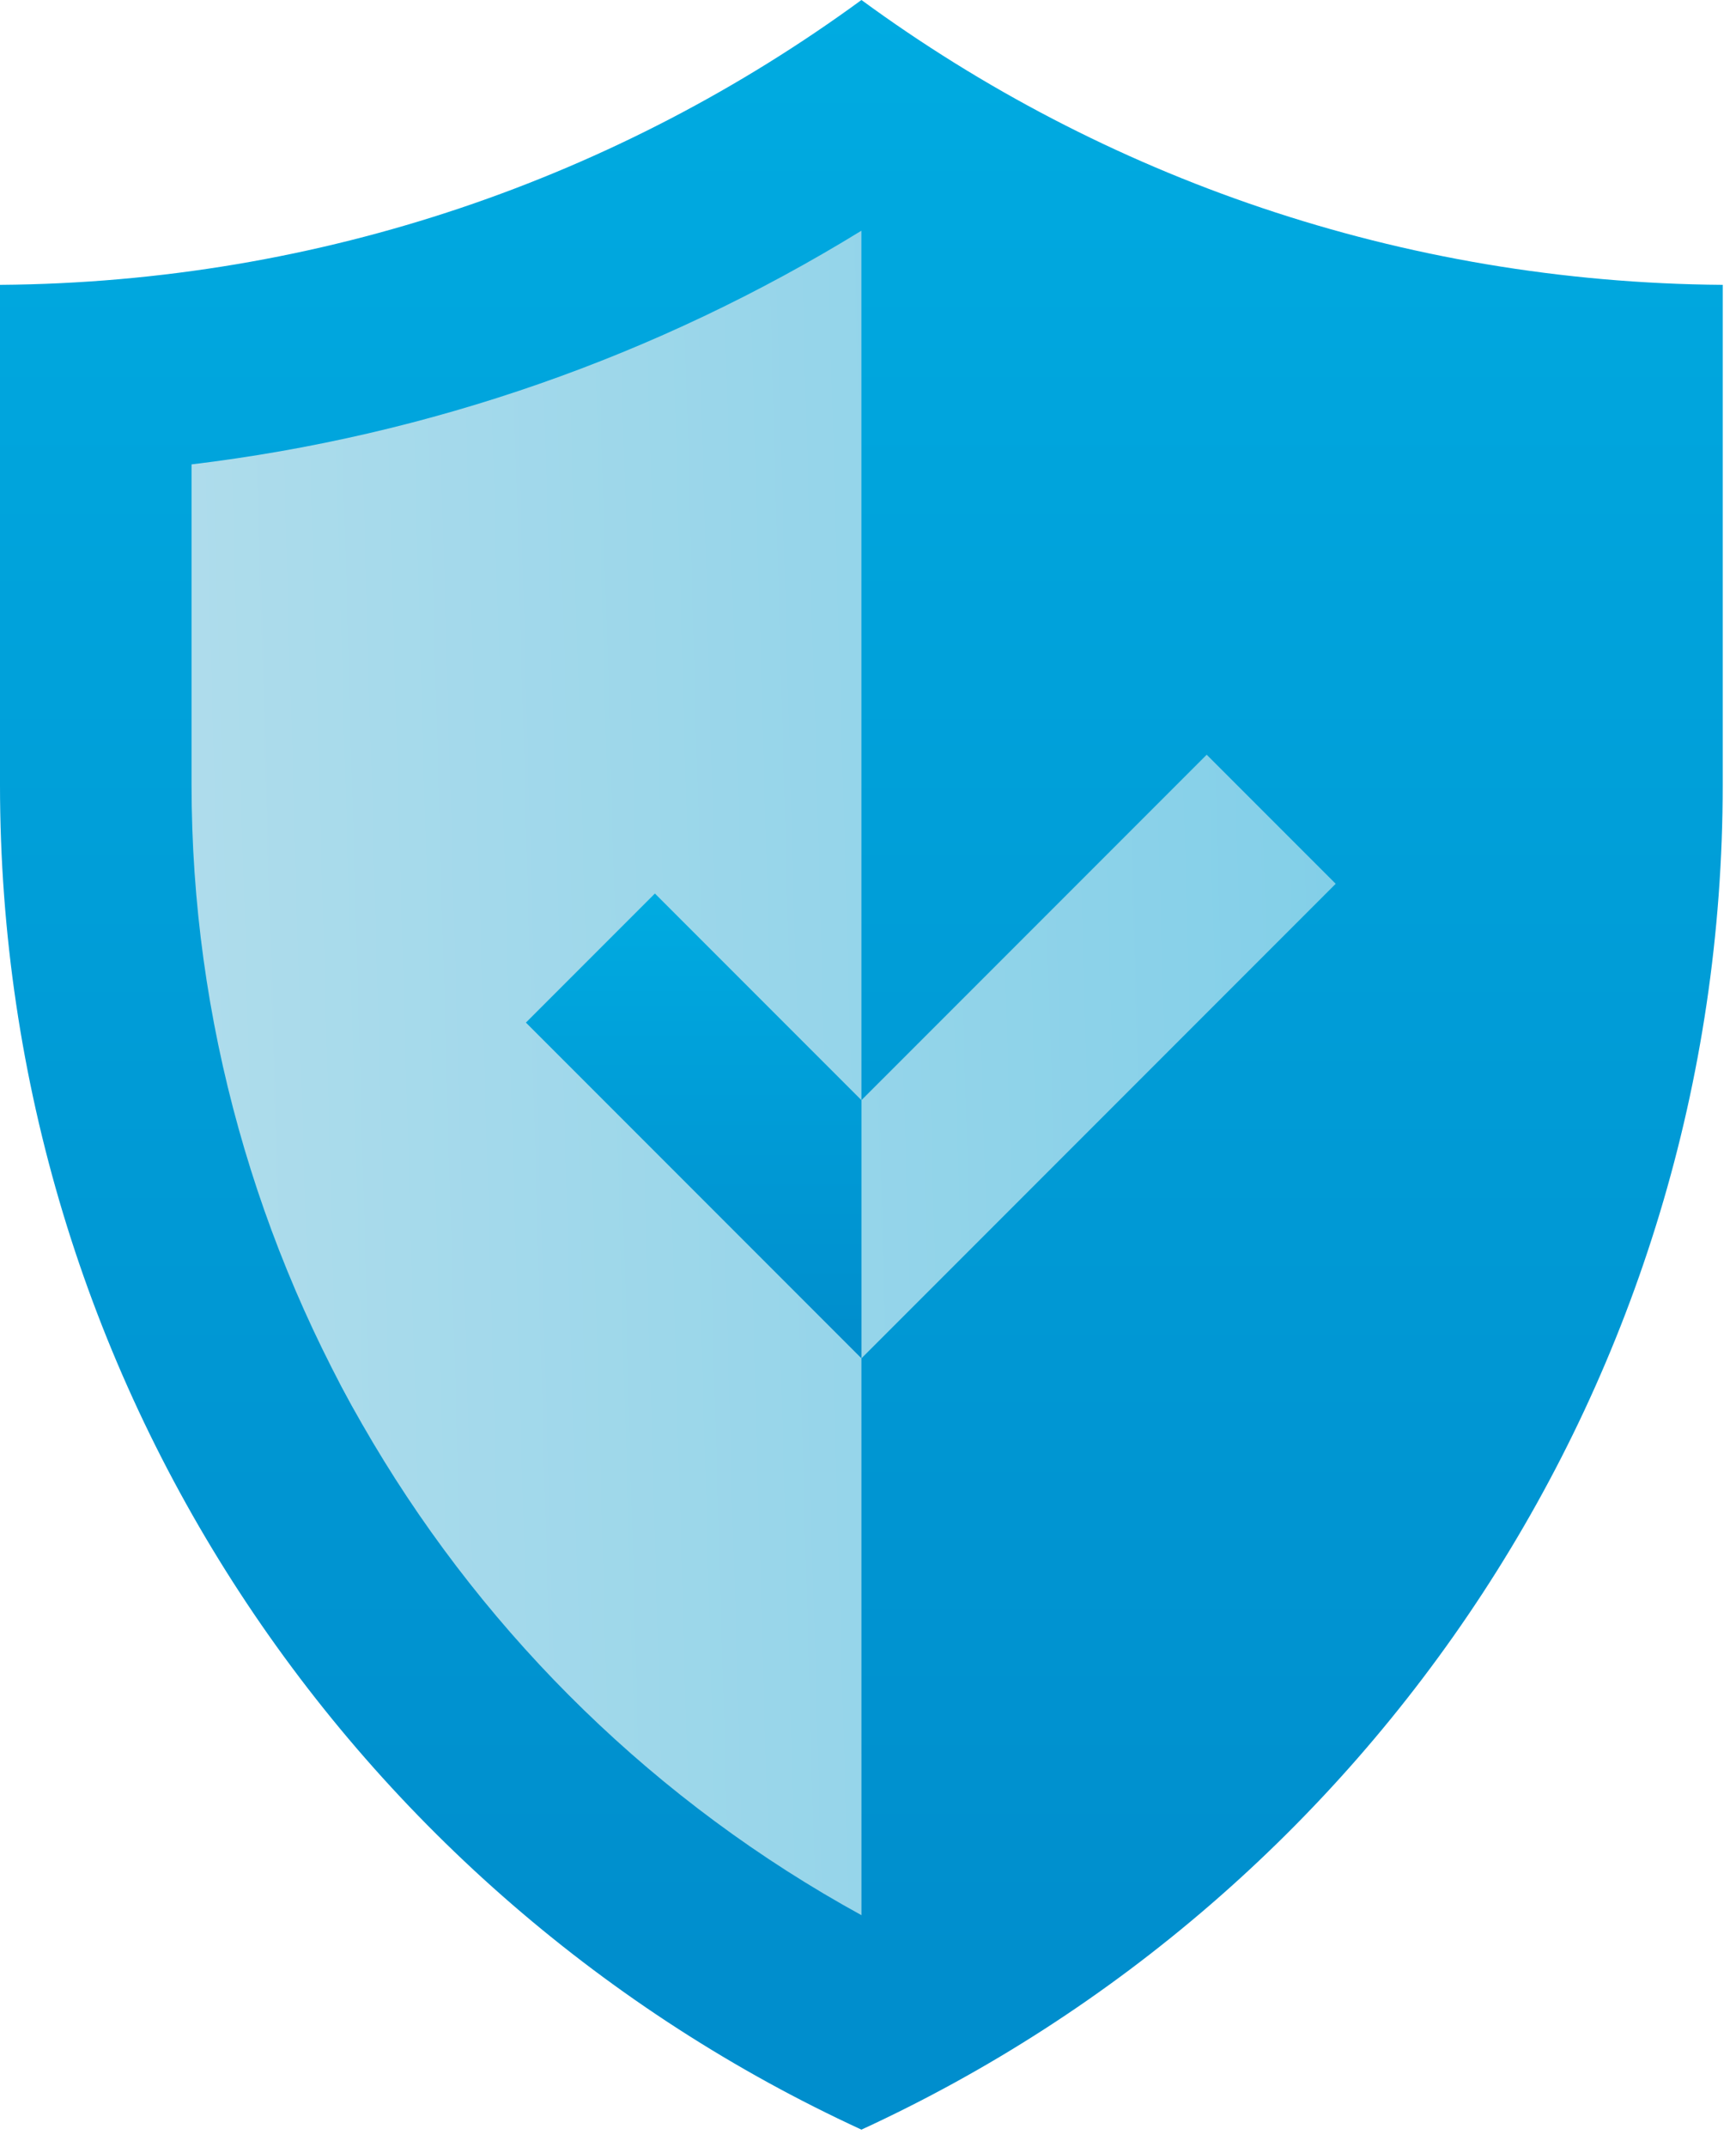
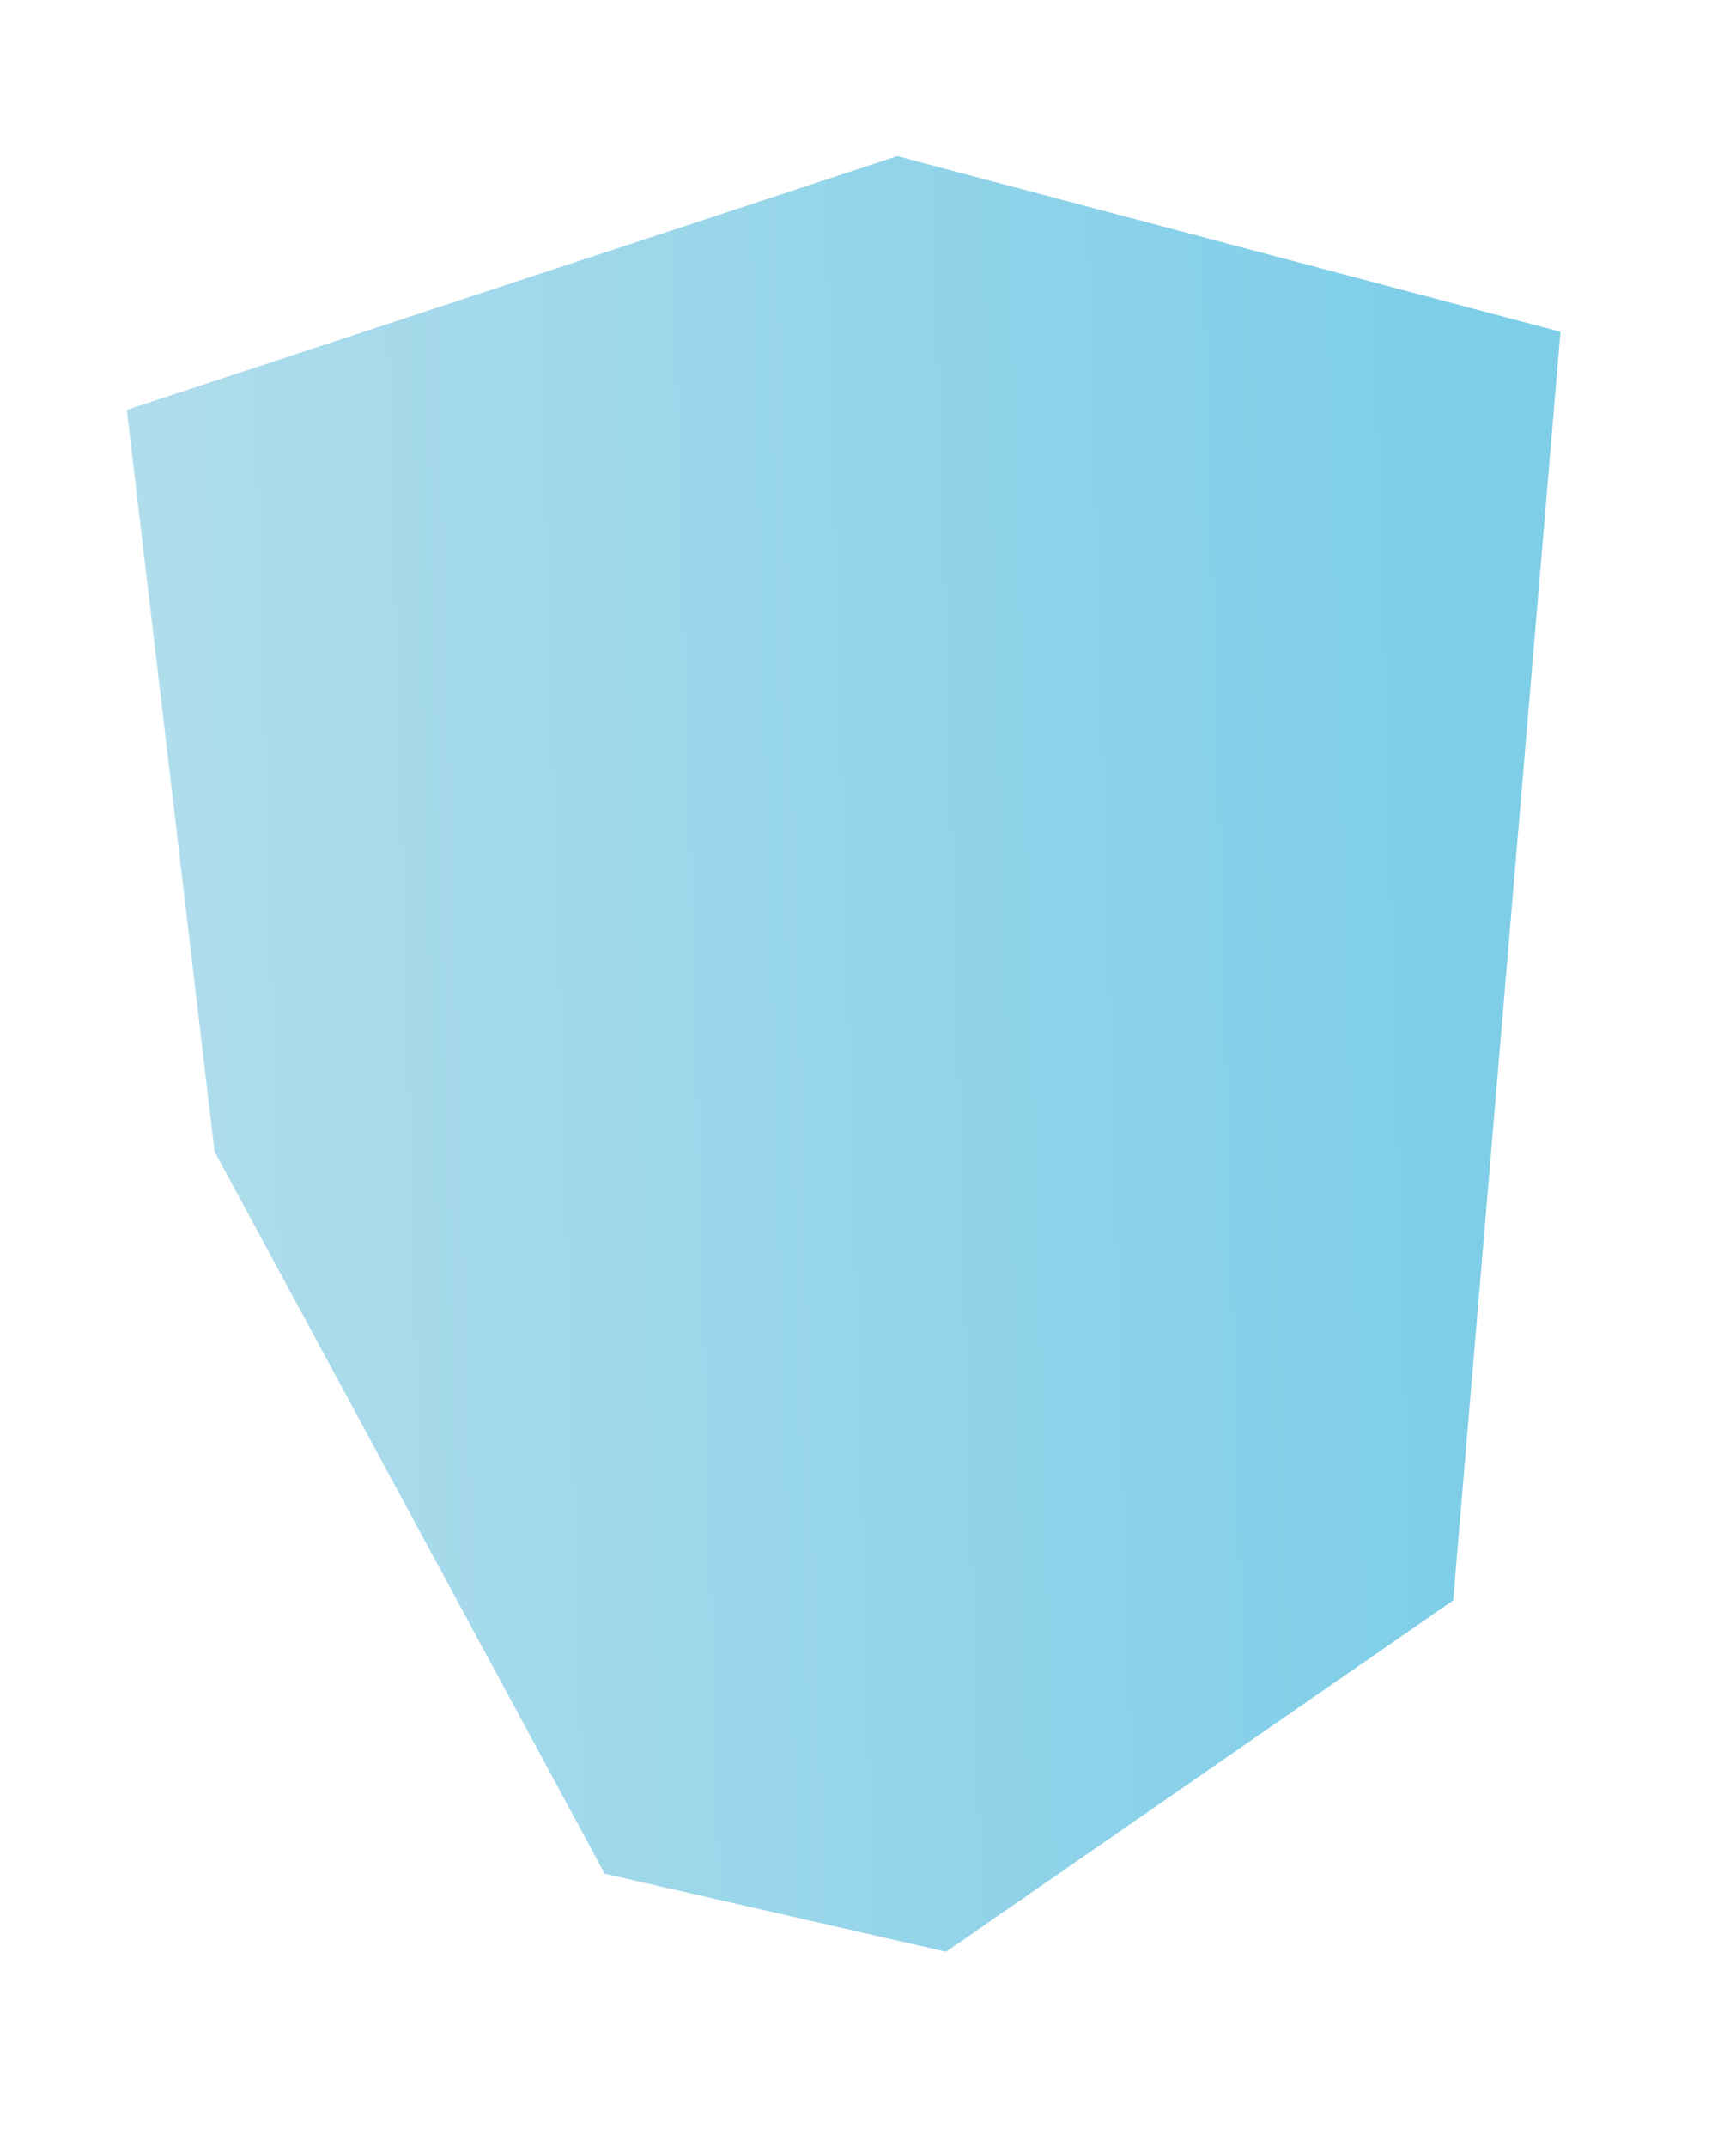
<svg xmlns="http://www.w3.org/2000/svg" width="89" height="110" viewBox="0 0 89 110" fill="none">
  <path d="M6.5 21L46 8L80 17L74.5 82L48.5 100L31 96L11 59L6.5 21Z" fill="url(#paint0_linear)" />
-   <path d="M33.575 45.781L26.962 52.394L44.164 69.596V56.368L33.575 45.781Z" fill="url(#paint1_linear)" />
-   <path d="M44.164 0C31.756 9.074 16.514 14.471 0 14.594V40.202C0 70.773 18.098 97.12 44.164 109.114C70.226 97.12 88.319 70.772 88.319 40.202V14.594C71.807 14.471 56.556 9.074 44.164 0ZM44.164 69.596L44.163 69.594L44.164 98.126C23.158 86.618 9.82 64.357 9.82 40.202V23.794C22.021 22.324 33.671 18.266 44.161 11.821L44.163 56.367L44.164 56.368L61.864 38.669L68.478 45.282L44.164 69.596Z" fill="url(#paint2_linear)" />
  <defs>
    <linearGradient id="paint0_linear" x1="-14" y1="81.5" x2="74.5" y2="79" gradientUnits="userSpaceOnUse">
      <stop stop-color="#C1E2ED" />
      <stop offset="1" stop-color="#7FCEE8" />
    </linearGradient>
    <linearGradient id="paint1_linear" x1="35.563" y1="45.781" x2="35.563" y2="69.596" gradientUnits="userSpaceOnUse">
      <stop stop-color="#00ABE1" />
      <stop offset="0.932" stop-color="#008ECD" />
    </linearGradient>
    <linearGradient id="paint2_linear" x1="44.159" y1="0" x2="44.159" y2="109.114" gradientUnits="userSpaceOnUse">
      <stop stop-color="#00ABE1" />
      <stop offset="0.932" stop-color="#008ECD" />
    </linearGradient>
  </defs>
</svg>